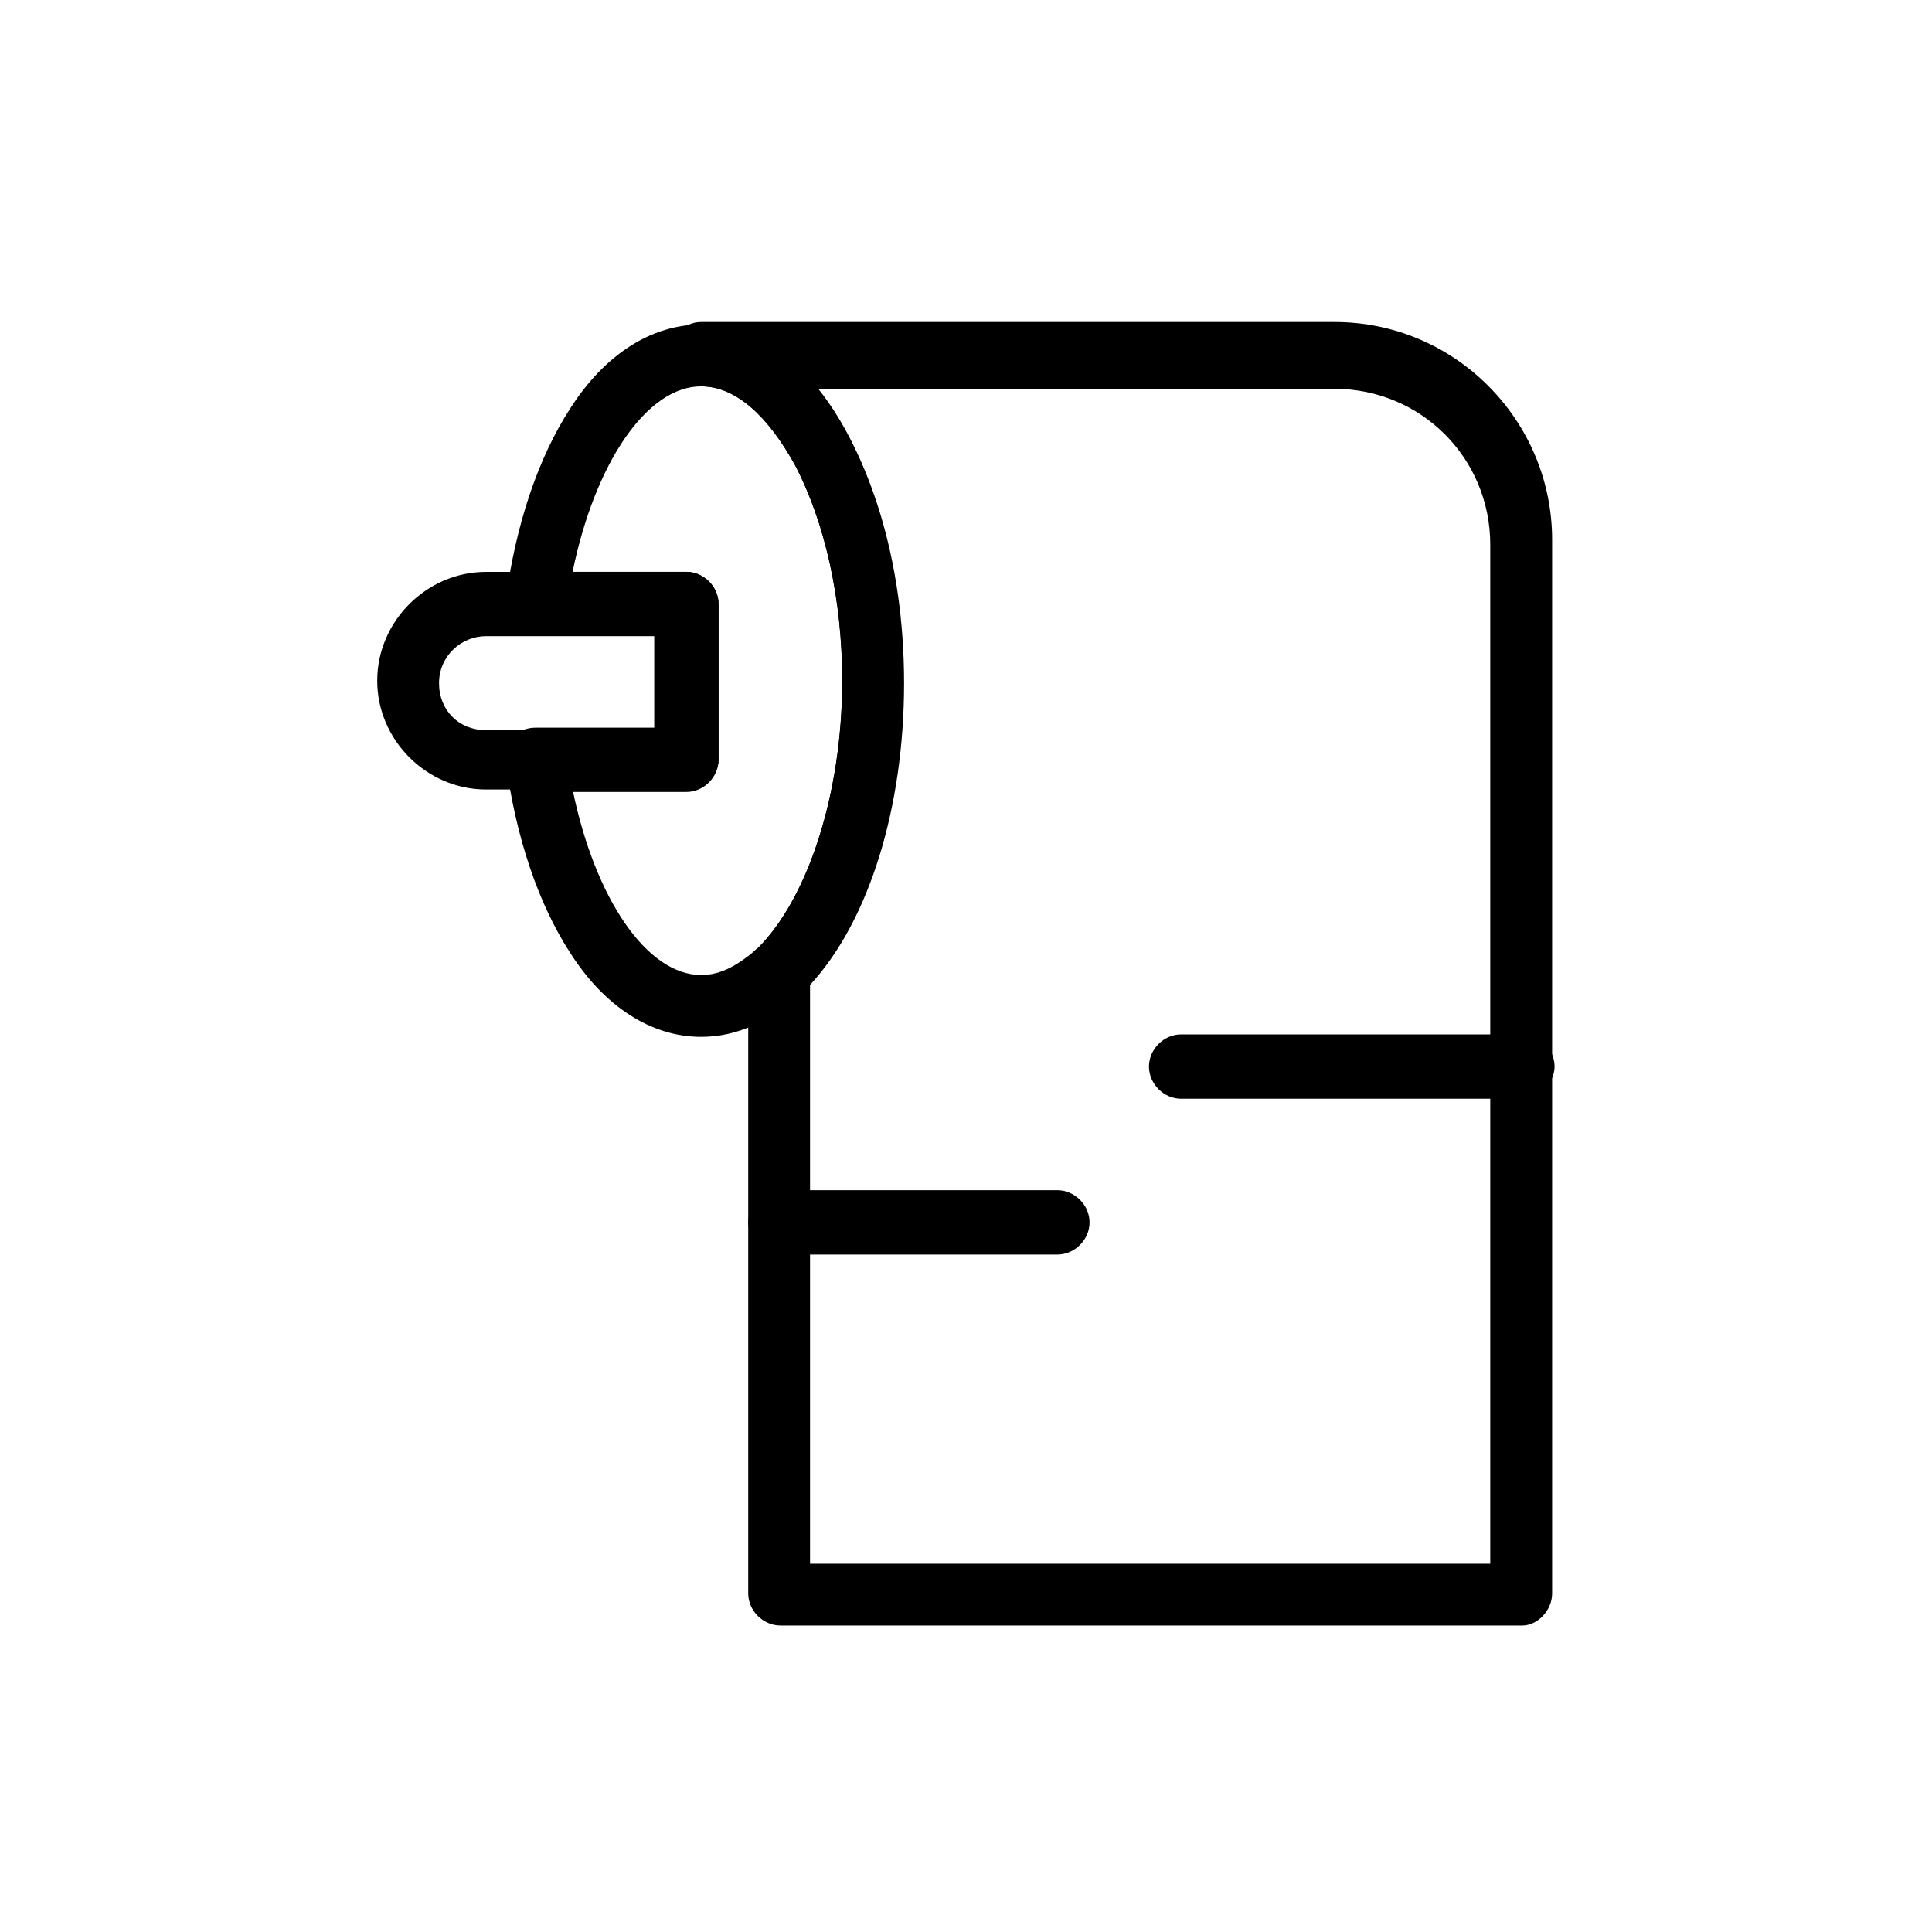
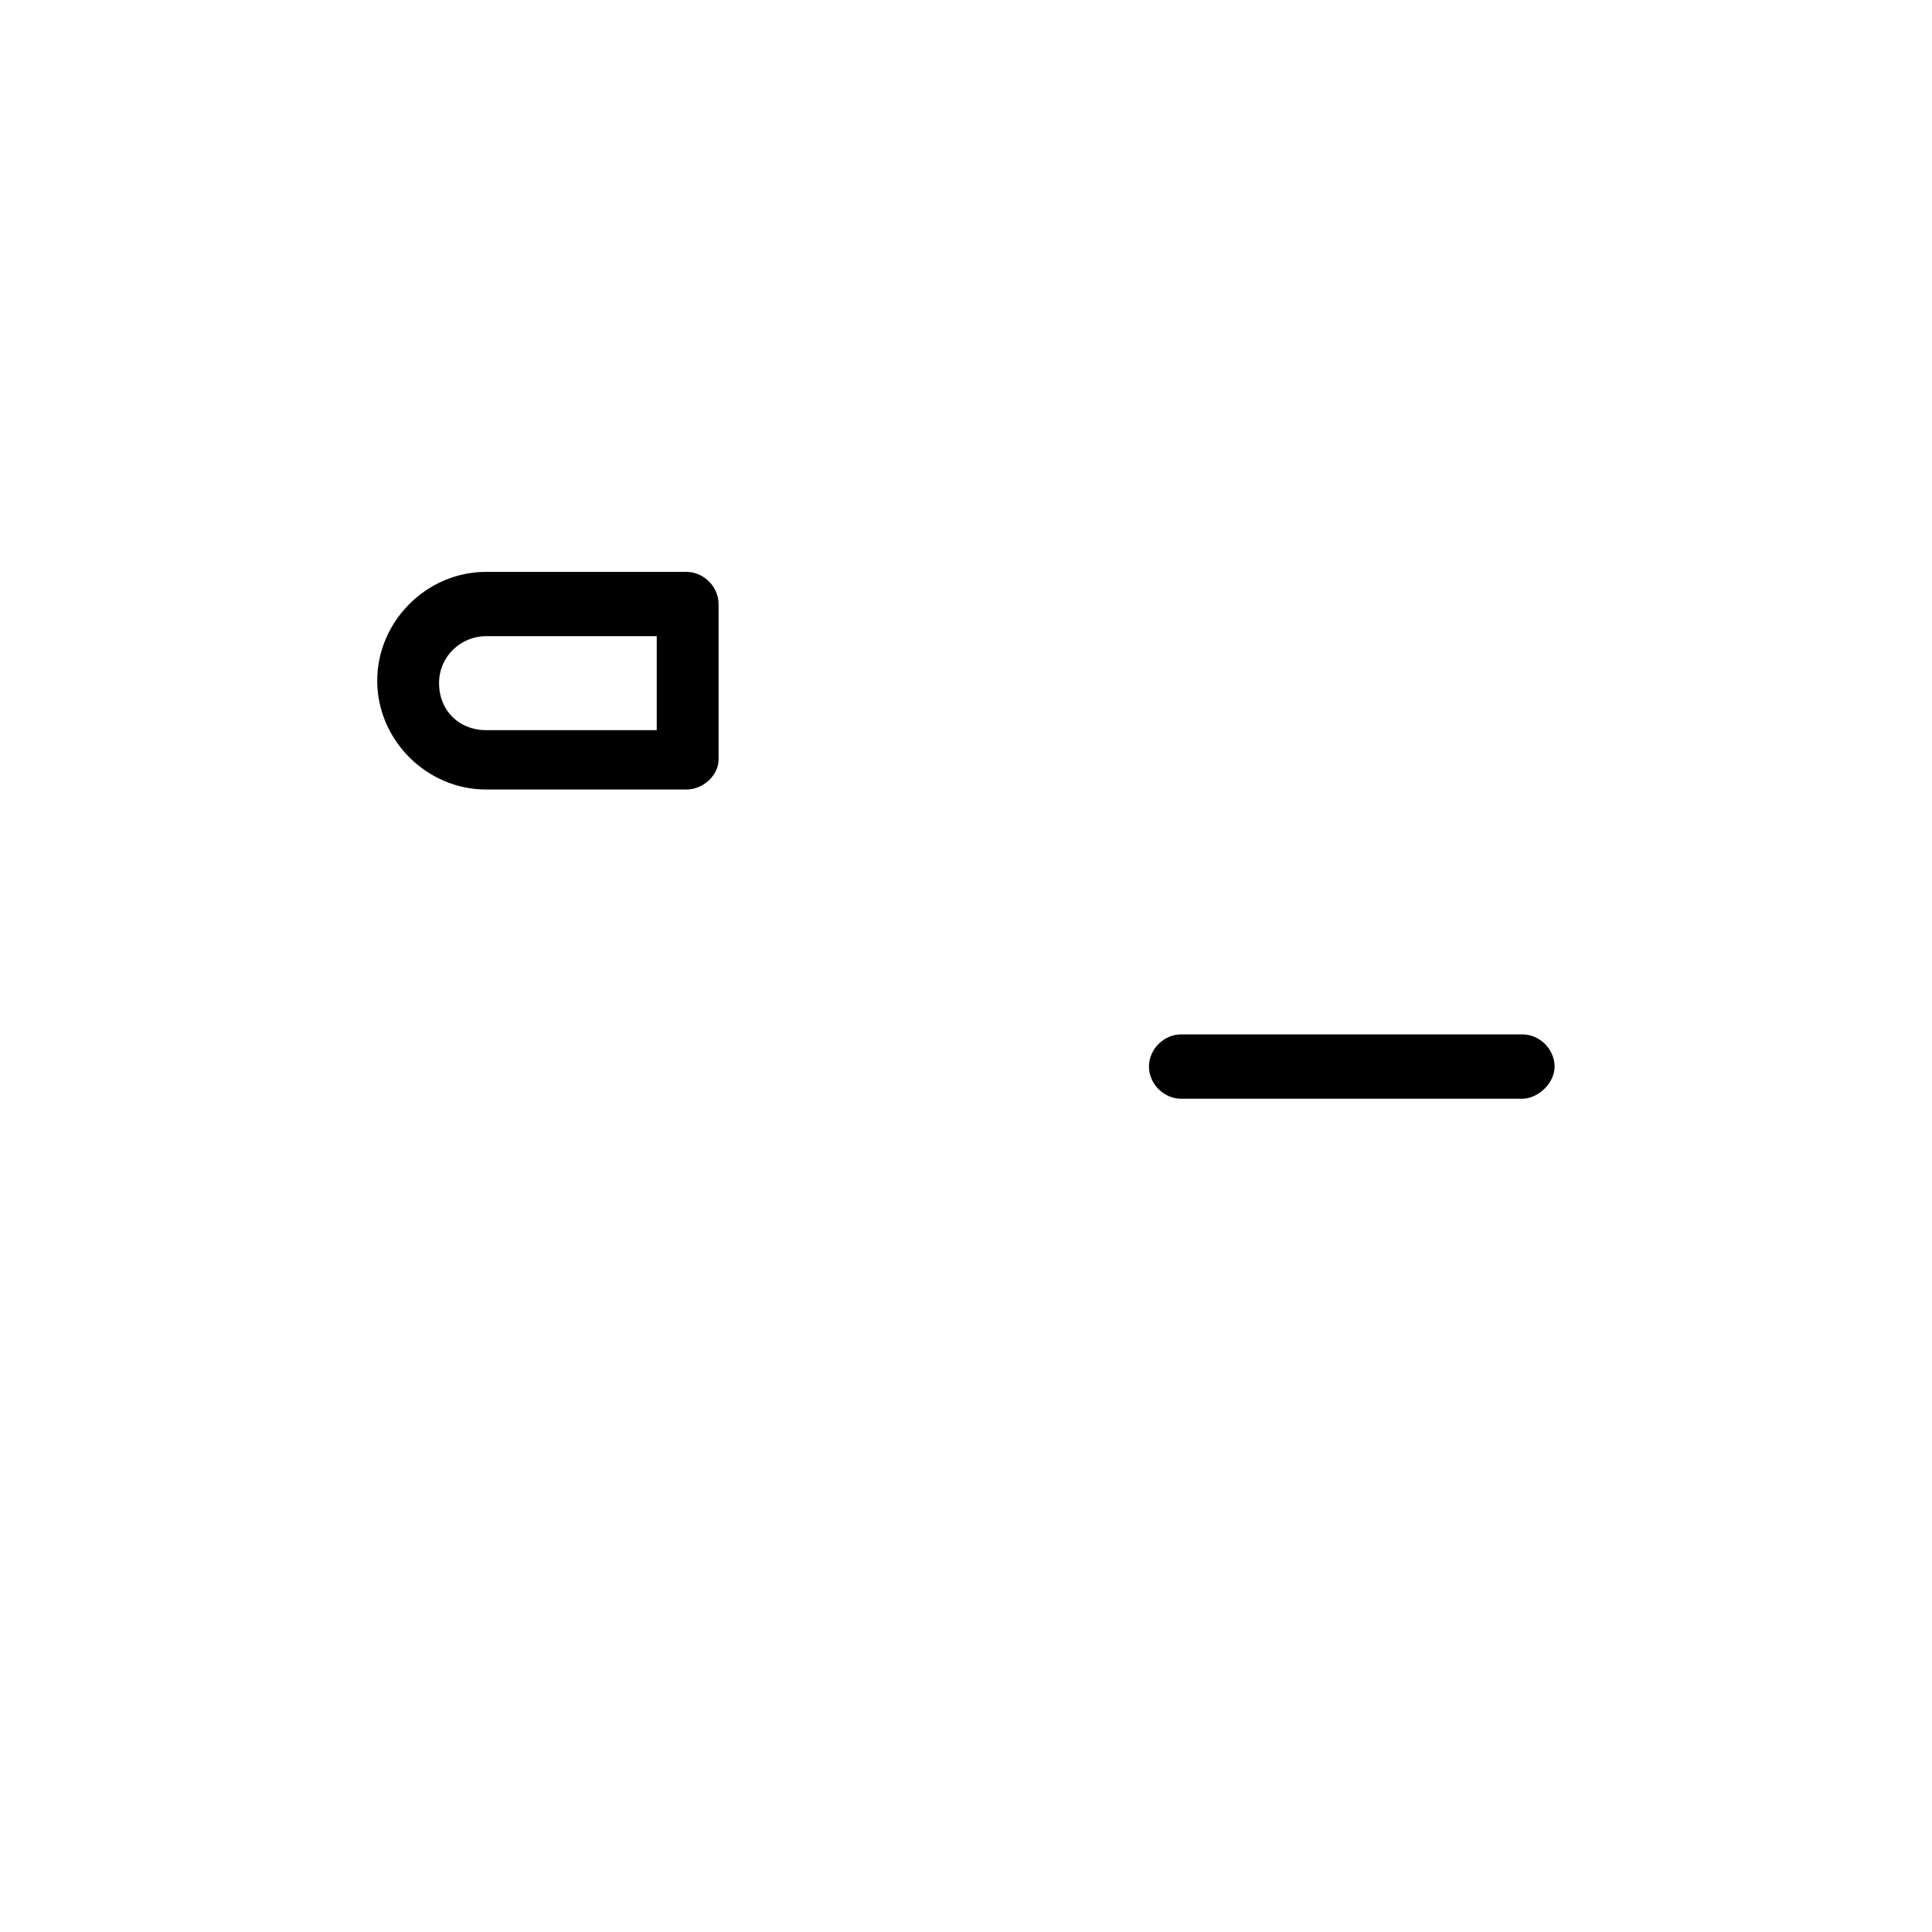
<svg xmlns="http://www.w3.org/2000/svg" width="40" height="40" viewBox="0 0 40 40" fill="none">
-   <path d="M16.771 32.375H30.854V11.276C30.854 9.484 29.42 8.05 27.628 8.05H16.925C18 9.381 18.718 11.584 18.718 14.144C18.718 16.705 18 19.06 16.771 20.392V32.375ZM31.52 33.655H16.157C15.799 33.655 15.491 33.348 15.491 32.99V20.084C15.491 19.931 15.542 19.726 15.696 19.624C16.72 18.6 17.437 16.449 17.437 14.093C17.437 12.403 17.078 10.815 16.464 9.637C15.901 8.613 15.235 7.999 14.518 7.999C14.159 7.999 13.852 7.691 13.852 7.333C13.852 6.975 14.159 6.667 14.518 6.667H27.628C30.137 6.667 32.135 8.716 32.135 11.174V32.99C32.135 33.348 31.827 33.655 31.52 33.655Z" fill="black" />
-   <path d="M11.855 16.346C12.316 18.6 13.392 20.187 14.518 20.187C14.928 20.187 15.286 19.982 15.696 19.624C16.72 18.6 17.438 16.448 17.438 14.093C17.438 12.403 17.079 10.815 16.464 9.637C15.901 8.613 15.235 7.999 14.518 7.999C13.392 7.999 12.316 9.586 11.855 11.839H14.211C14.57 11.839 14.877 12.146 14.877 12.505V15.731C14.877 16.09 14.57 16.397 14.211 16.397H11.855V16.346ZM14.518 21.467C13.494 21.467 12.521 20.852 11.804 19.726C11.139 18.702 10.678 17.319 10.473 15.783C10.473 15.578 10.524 15.425 10.627 15.271C10.729 15.117 10.934 15.066 11.087 15.066H13.545V13.12H11.087C10.883 13.12 10.729 13.017 10.627 12.915C10.524 12.813 10.473 12.608 10.473 12.403C10.678 10.866 11.139 9.484 11.804 8.46C12.521 7.333 13.494 6.719 14.518 6.719C16.874 6.719 18.666 9.945 18.666 14.093C18.666 16.807 17.847 19.265 16.567 20.546C15.952 21.16 15.235 21.467 14.518 21.467Z" fill="black" />
-   <path d="M10.063 13.171C9.551 13.171 9.09 13.581 9.09 14.144C9.09 14.707 9.5 15.117 10.063 15.117H13.597V13.171H10.063ZM14.211 16.346H10.063C8.834 16.346 7.81 15.322 7.81 14.093C7.81 12.864 8.834 11.84 10.063 11.84H14.211C14.57 11.84 14.877 12.146 14.877 12.505V15.731C14.877 16.039 14.57 16.346 14.211 16.346Z" fill="black" />
+   <path d="M10.063 13.171C9.551 13.171 9.09 13.581 9.09 14.144C9.09 14.707 9.5 15.117 10.063 15.117H13.597V13.171H10.063M14.211 16.346H10.063C8.834 16.346 7.81 15.322 7.81 14.093C7.81 12.864 8.834 11.84 10.063 11.84H14.211C14.57 11.84 14.877 12.146 14.877 12.505V15.731C14.877 16.039 14.57 16.346 14.211 16.346Z" fill="black" />
  <path d="M31.52 22.748H24.453C24.095 22.748 23.788 22.44 23.788 22.082C23.788 21.724 24.095 21.416 24.453 21.416H31.52C31.879 21.416 32.186 21.724 32.186 22.082C32.186 22.44 31.828 22.748 31.52 22.748Z" fill="black" />
-   <path d="M21.893 25.974H16.157C15.799 25.974 15.491 25.667 15.491 25.308C15.491 24.95 15.799 24.642 16.157 24.642H21.893C22.251 24.642 22.558 24.95 22.558 25.308C22.558 25.667 22.251 25.974 21.893 25.974Z" fill="black" />
</svg>